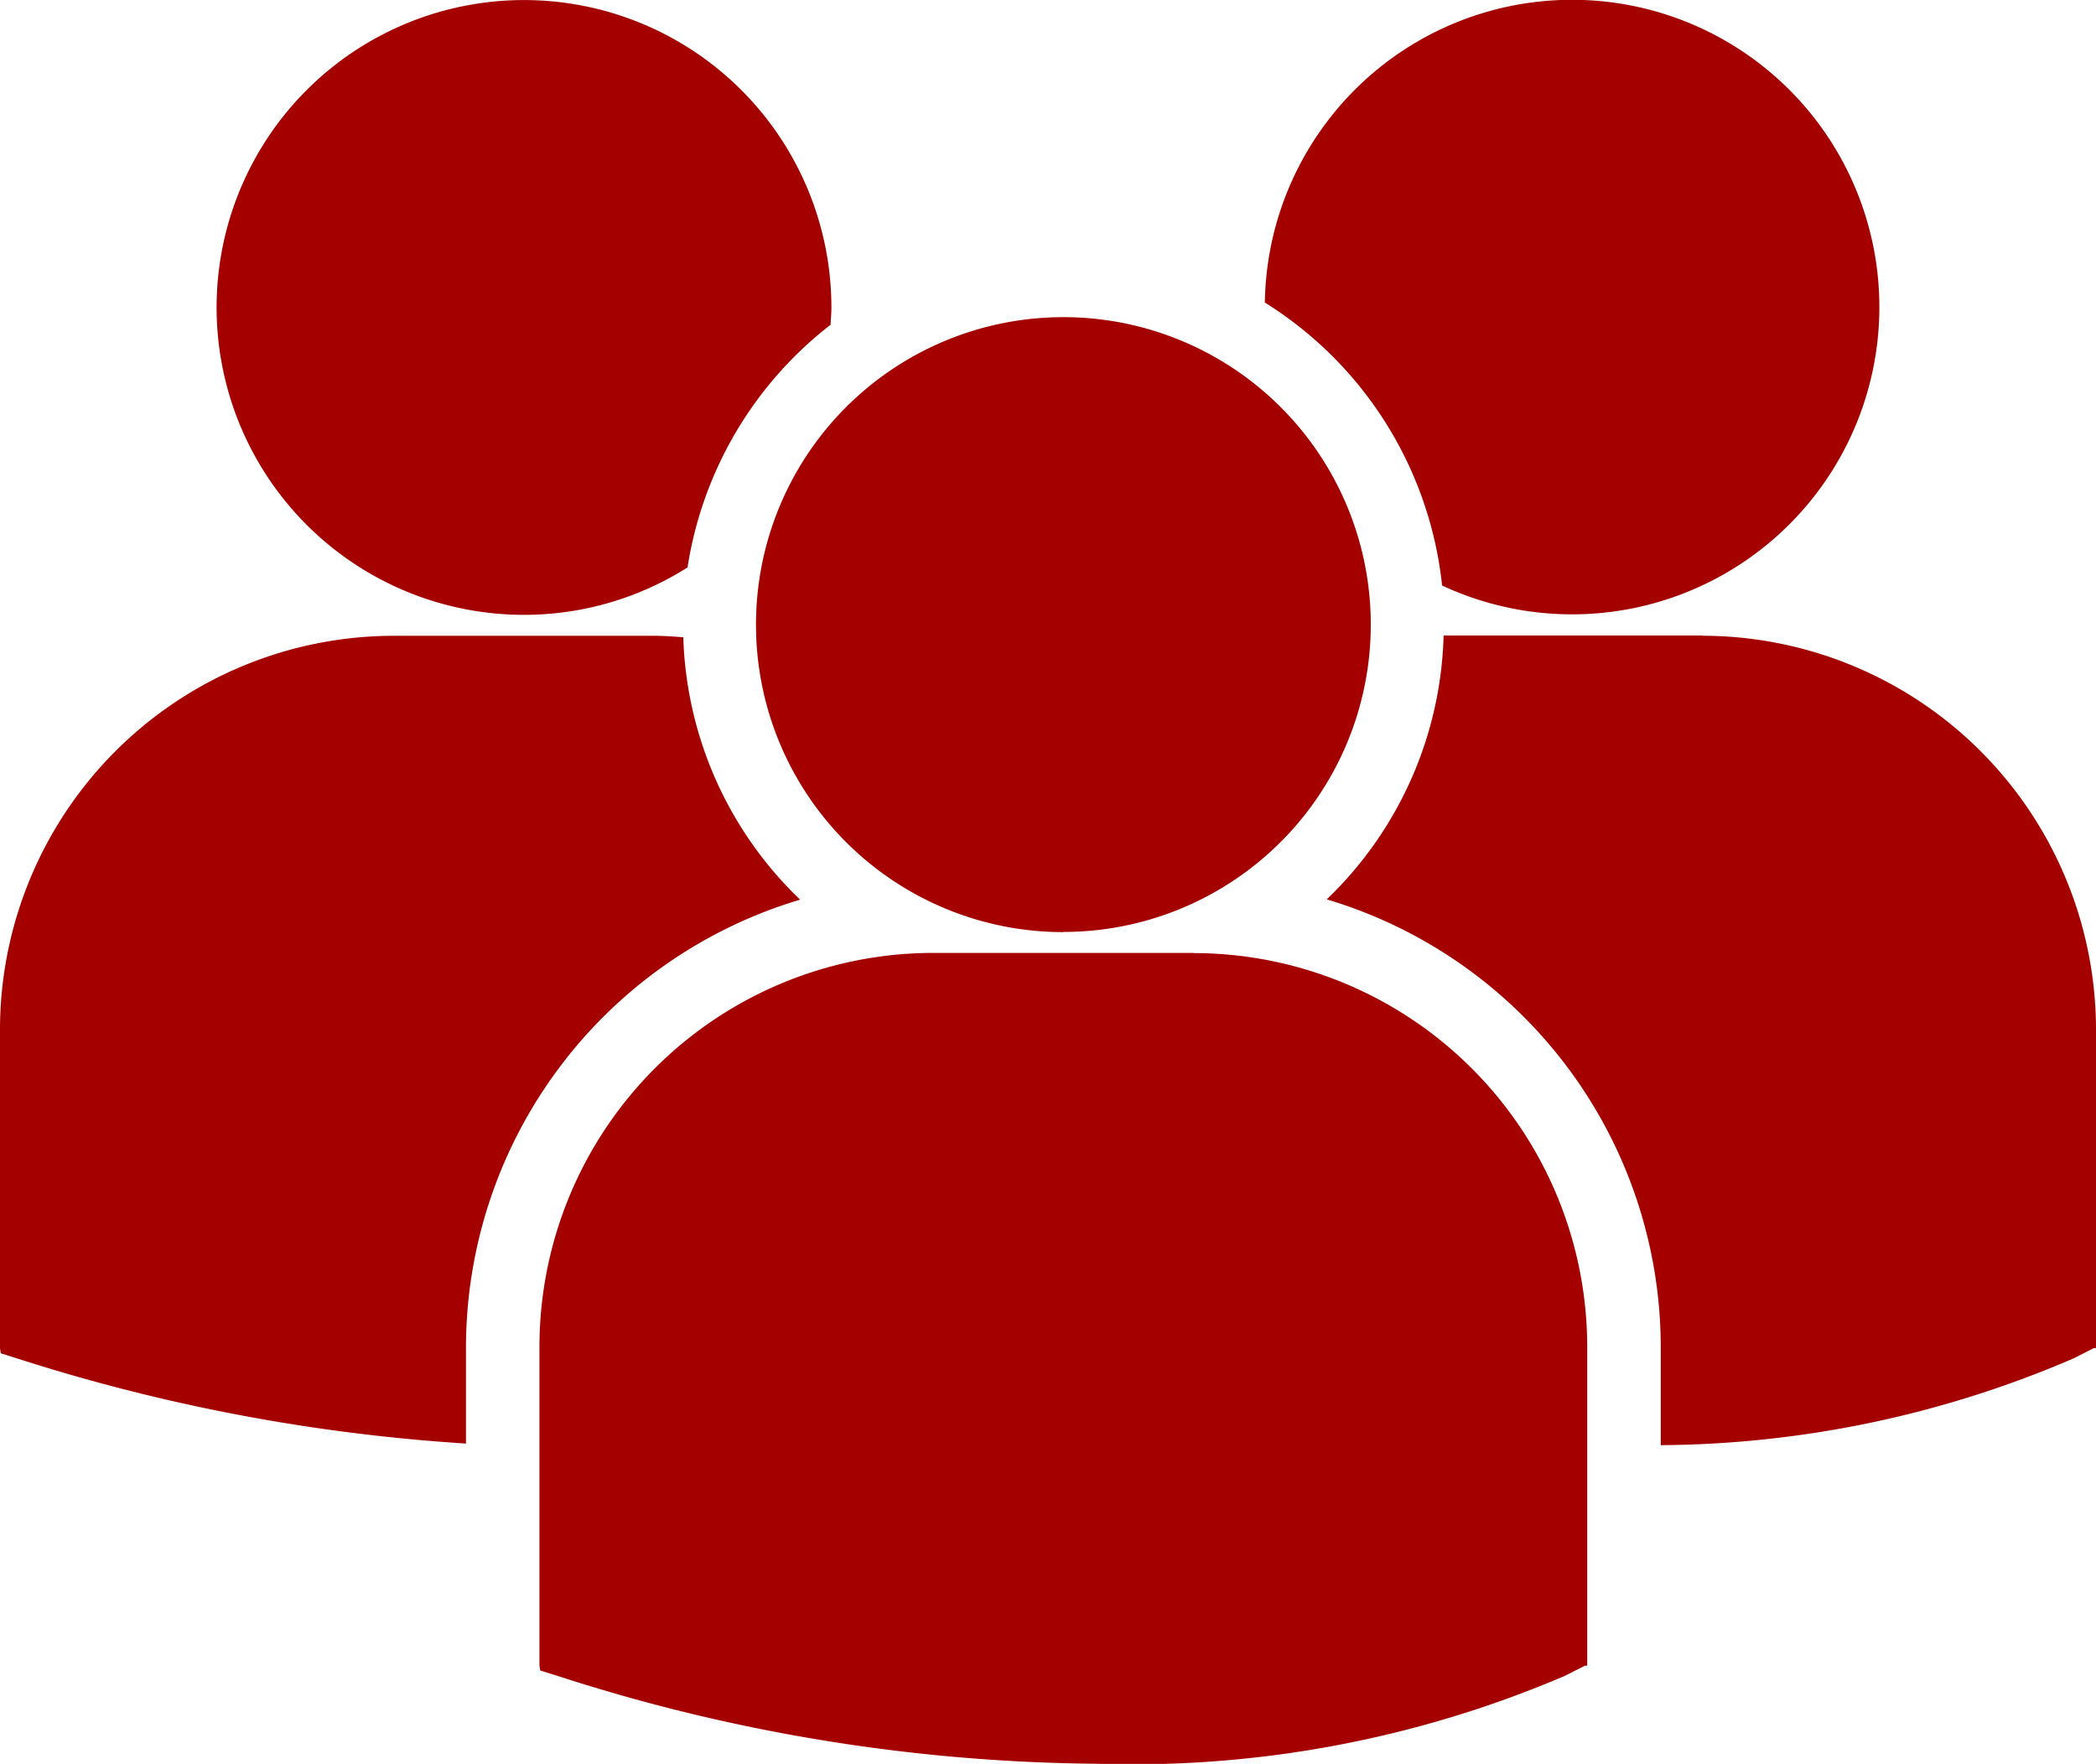
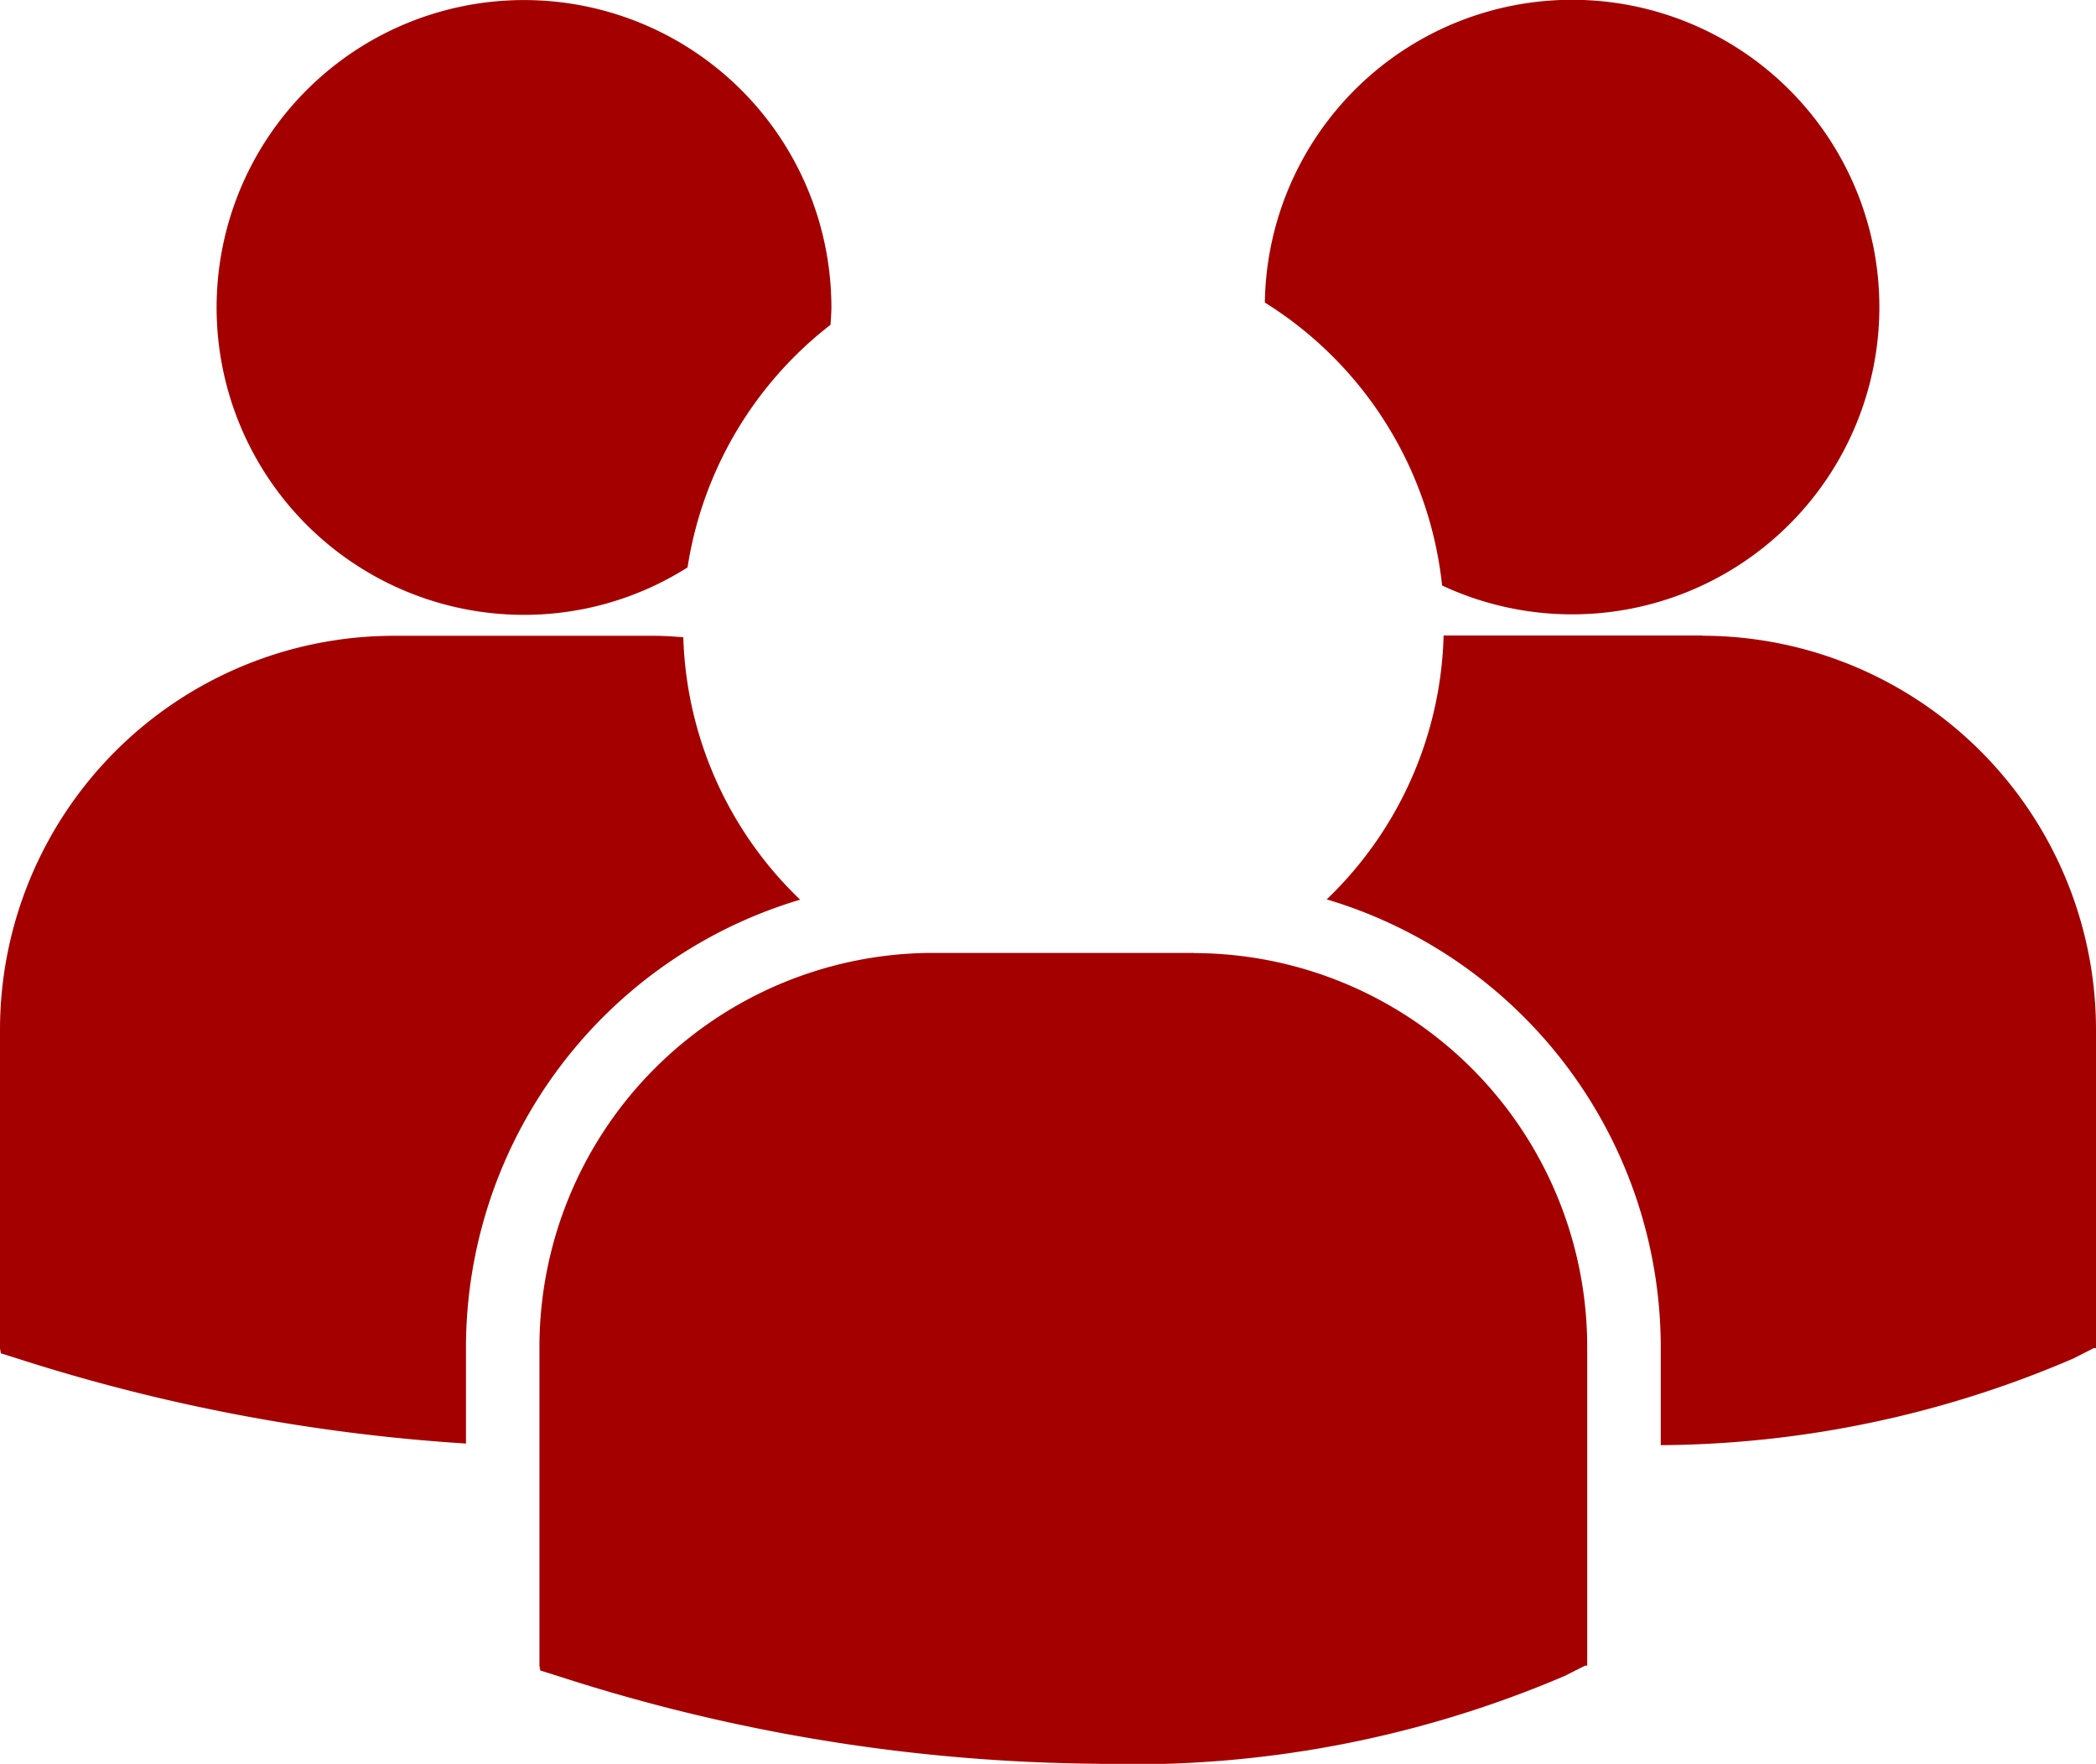
<svg xmlns="http://www.w3.org/2000/svg" width="35" height="29.454" viewBox="0 0 35 29.454">
  <g id="dataviz-4-personnel" transform="translate(0 -6.348)">
-     <path id="Path_110" data-name="Path 110" d="M21.121,11.4a6.36,6.36,0,0,1,2.96,4.725,5.131,5.131,0,1,0-2.96-4.725Zm-3.363,10.51a5.133,5.133,0,1,0-5.134-5.133A5.133,5.133,0,0,0,17.758,21.913Zm2.177.35H15.58a6.58,6.58,0,0,0-6.572,6.573v5.327l.014.083.367.115A29.917,29.917,0,0,0,18.324,35.8a18.346,18.346,0,0,0,7.8-1.465l.343-.173h.037V28.836A6.578,6.578,0,0,0,19.936,22.263Zm8.493-5.3H24.106a6.326,6.326,0,0,1-1.952,4.406,7.81,7.81,0,0,1,5.578,7.473v1.641a17.687,17.687,0,0,0,6.889-1.447l.343-.174H35V23.536A6.58,6.58,0,0,0,28.428,16.964ZM8.751,16.615a5.1,5.1,0,0,0,2.73-.792,6.353,6.353,0,0,1,2.388-4.052c.005-.1.014-.191.014-.288a5.133,5.133,0,1,0-5.132,5.132Zm4.61,4.756a6.33,6.33,0,0,1-1.951-4.382c-.16-.012-.319-.024-.482-.024H6.572A6.58,6.58,0,0,0,0,23.536v5.328l.014.082.367.116a30.815,30.815,0,0,0,7.4,1.391V28.844A7.811,7.811,0,0,1,13.361,21.371Z" fill="#a50000" />
+     <path id="Path_110" data-name="Path 110" d="M21.121,11.4a6.36,6.36,0,0,1,2.96,4.725,5.131,5.131,0,1,0-2.96-4.725Zm-3.363,10.51A5.133,5.133,0,0,0,17.758,21.913Zm2.177.35H15.58a6.58,6.58,0,0,0-6.572,6.573v5.327l.014.083.367.115A29.917,29.917,0,0,0,18.324,35.8a18.346,18.346,0,0,0,7.8-1.465l.343-.173h.037V28.836A6.578,6.578,0,0,0,19.936,22.263Zm8.493-5.3H24.106a6.326,6.326,0,0,1-1.952,4.406,7.81,7.81,0,0,1,5.578,7.473v1.641a17.687,17.687,0,0,0,6.889-1.447l.343-.174H35V23.536A6.58,6.58,0,0,0,28.428,16.964ZM8.751,16.615a5.1,5.1,0,0,0,2.73-.792,6.353,6.353,0,0,1,2.388-4.052c.005-.1.014-.191.014-.288a5.133,5.133,0,1,0-5.132,5.132Zm4.61,4.756a6.33,6.33,0,0,1-1.951-4.382c-.16-.012-.319-.024-.482-.024H6.572A6.58,6.58,0,0,0,0,23.536v5.328l.014.082.367.116a30.815,30.815,0,0,0,7.4,1.391V28.844A7.811,7.811,0,0,1,13.361,21.371Z" fill="#a50000" />
  </g>
</svg>